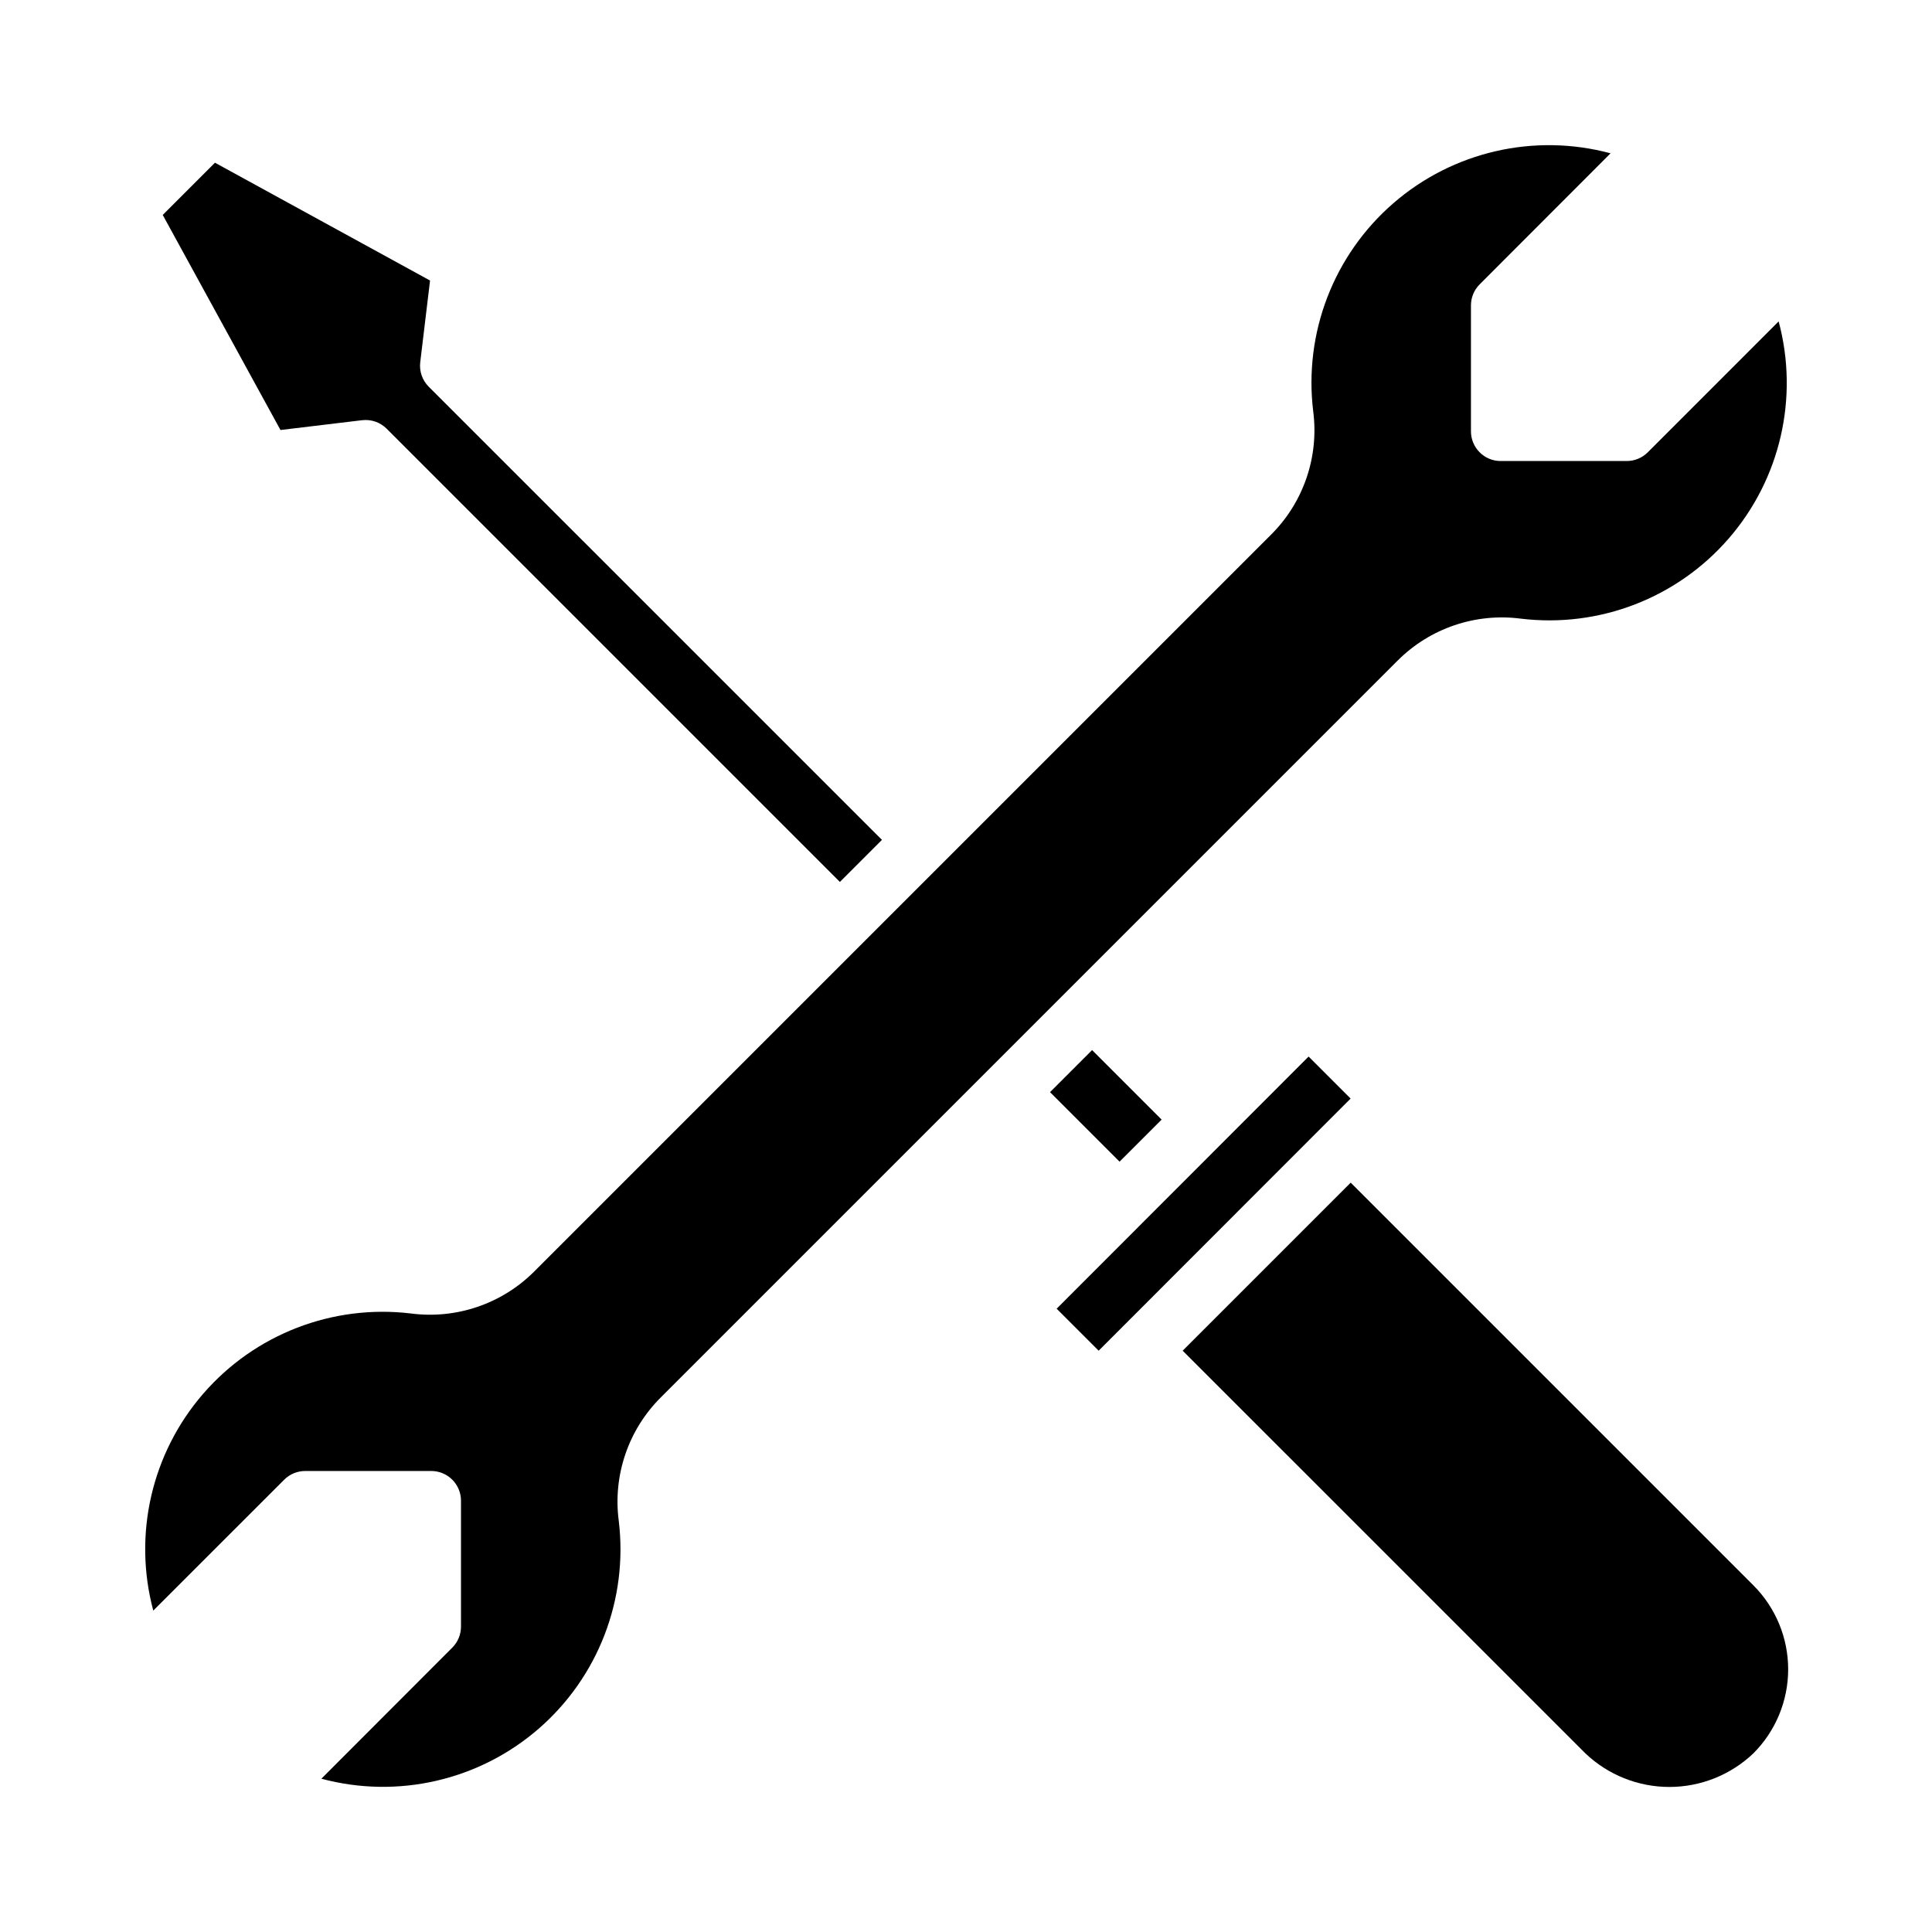
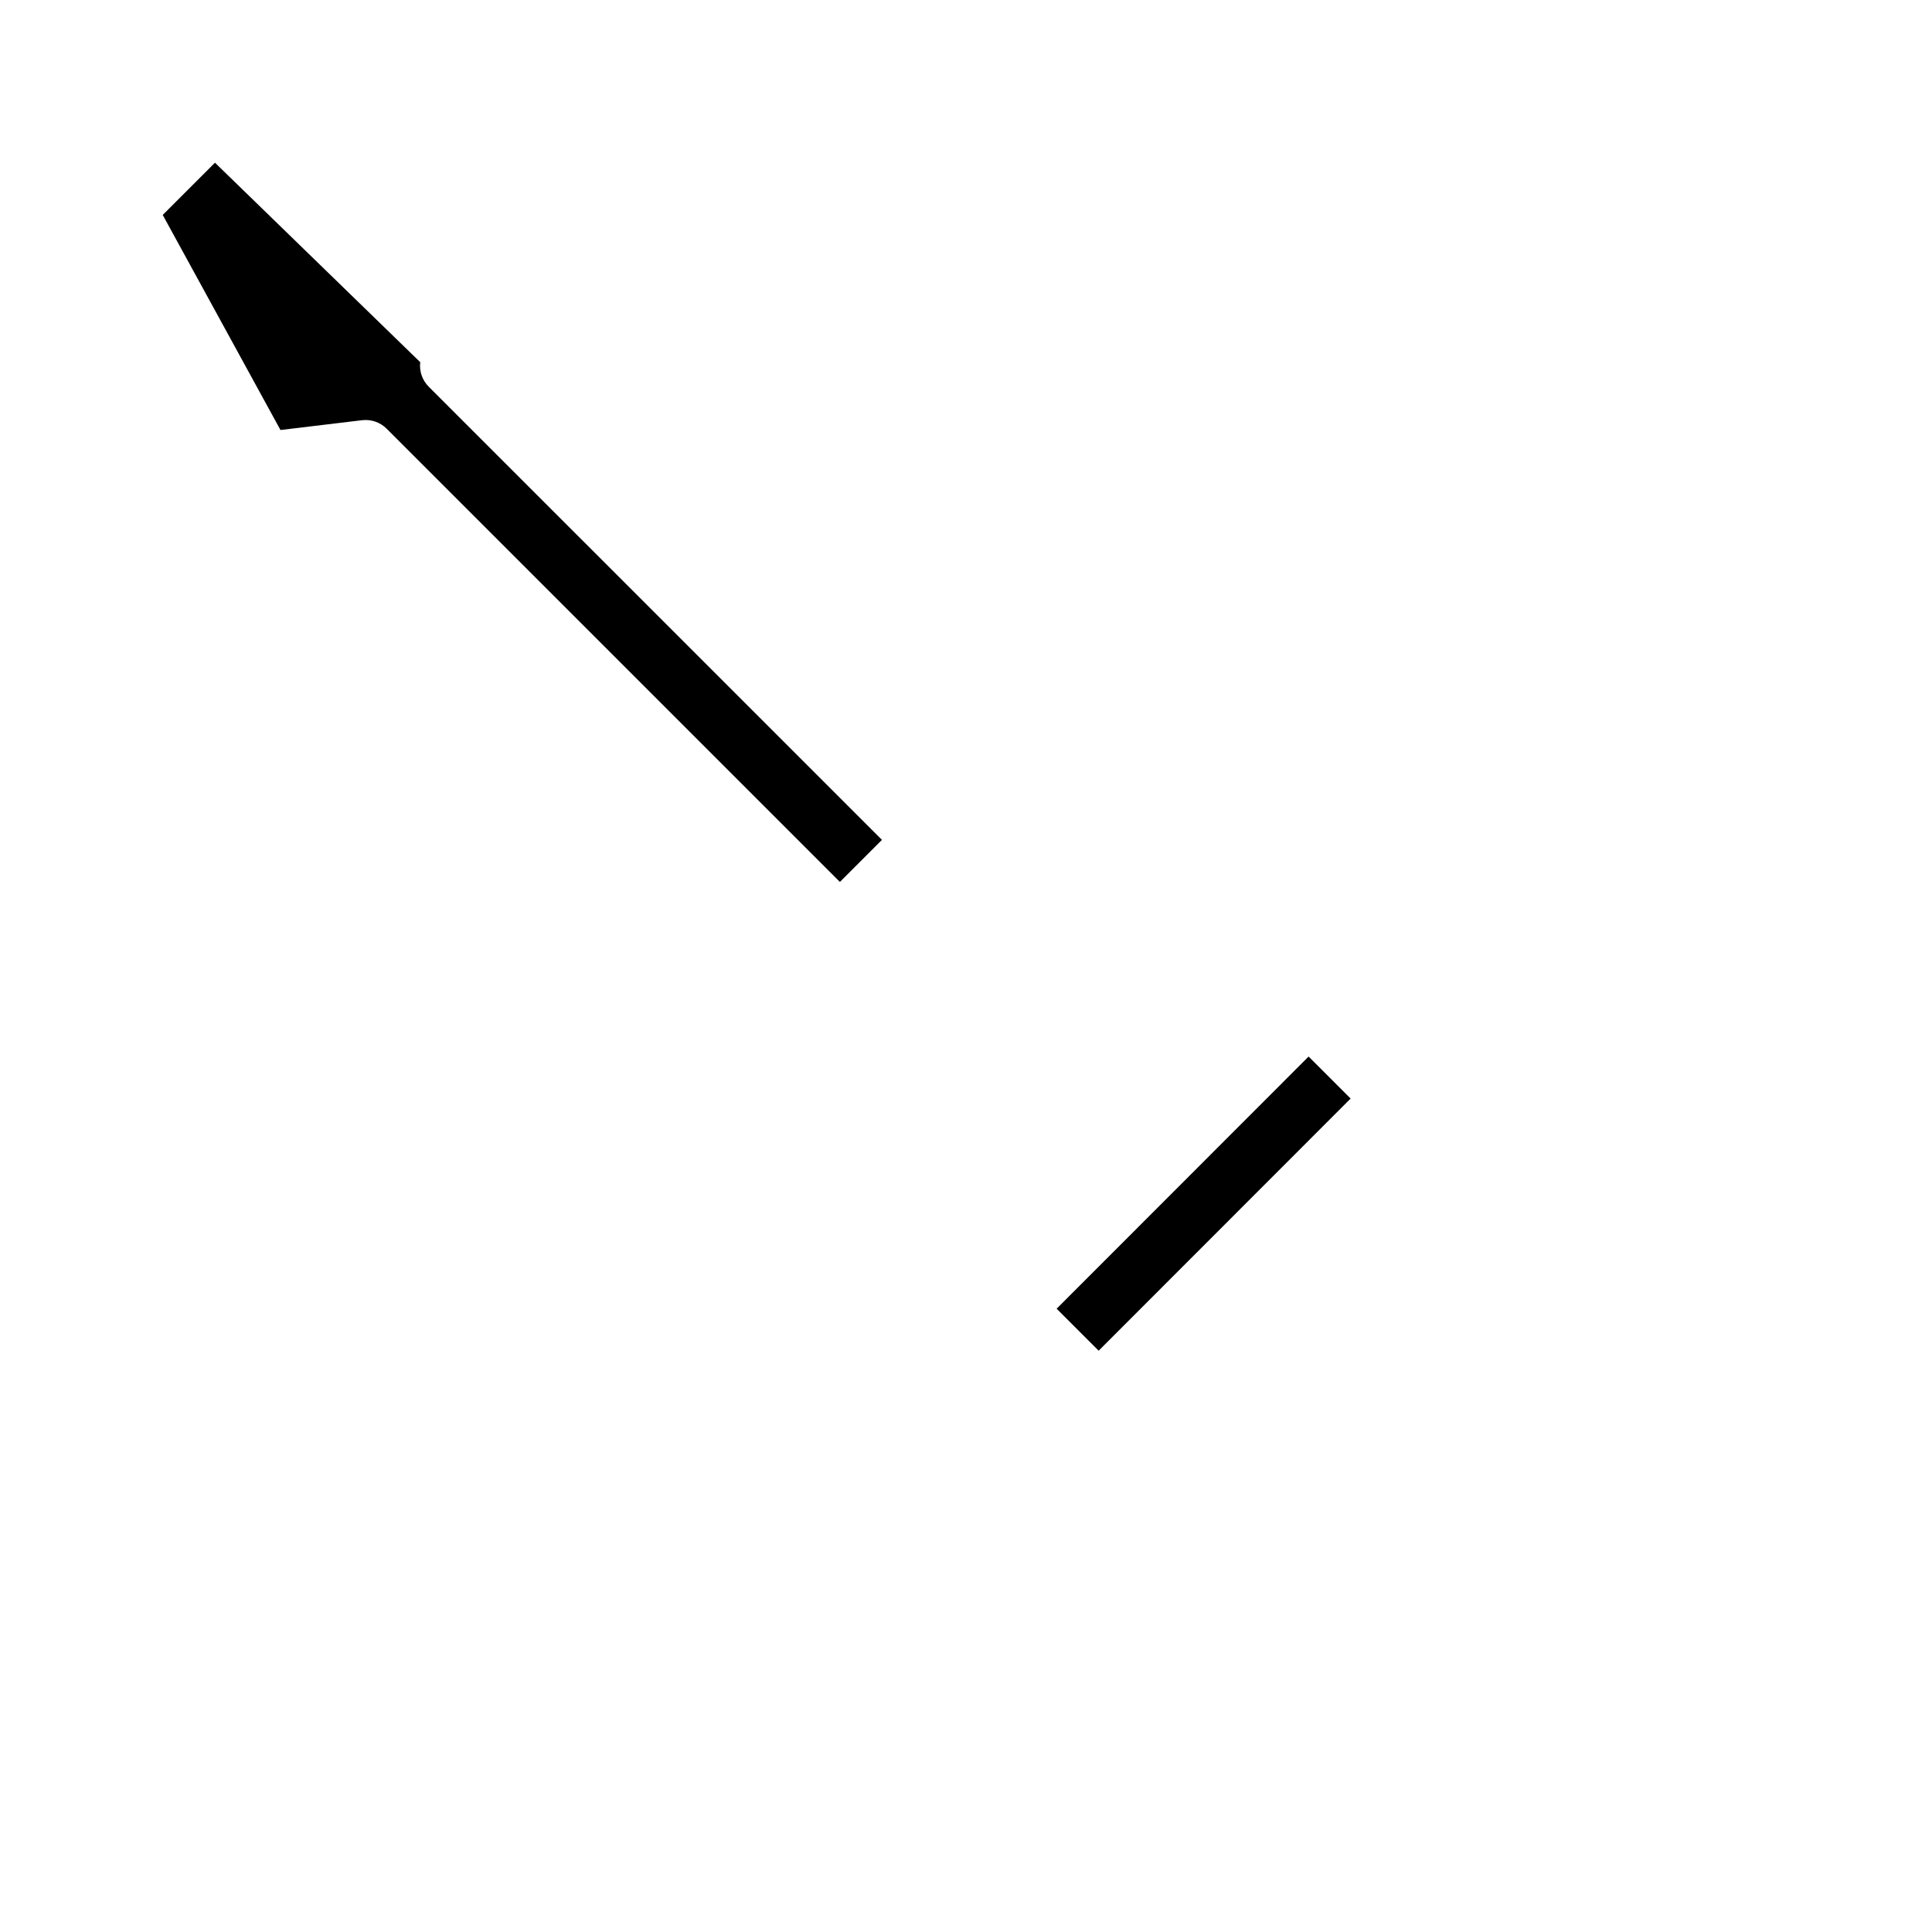
<svg xmlns="http://www.w3.org/2000/svg" fill="#000000" width="800px" height="800px" version="1.1" viewBox="144 144 512 512">
  <g>
-     <path d="m547.05 307.95c20.75 2.508 41.387-5.453 55.078-21.242 13.691-15.789 18.648-37.348 13.23-57.531l-34.723 34.73h-0.004c-1.48 1.461-3.481 2.277-5.562 2.269h-33.379c-4.348 0-7.871-3.527-7.871-7.875v-33.375c0-2.09 0.828-4.09 2.305-5.566l34.691-34.73c-20.195-5.43-41.77-0.473-57.566 13.23-15.801 13.703-23.758 34.359-21.238 55.121 1.574 12.055-2.559 24.152-11.18 32.723l-195.23 195.23c-8.582 8.609-20.68 12.727-32.73 11.148-20.73-2.481-41.34 5.488-55.016 21.266s-18.633 37.309-13.234 57.477l34.73-34.723c1.48-1.465 3.481-2.281 5.566-2.273h33.375c2.09 0 4.09 0.828 5.566 2.305 1.477 1.477 2.309 3.477 2.309 5.566v33.379c-0.004 2.086-0.832 4.086-2.309 5.562l-34.691 34.734c20.195 5.426 41.77 0.469 57.57-13.234 15.797-13.703 23.754-34.359 21.238-55.121-1.582-12.055 2.551-24.156 11.176-32.723l195.23-195.23c8.574-8.578 20.645-12.684 32.668-11.117z" />
-     <path d="m200.97 187.12-13.844 13.844 31.203 56.992 21.641-2.598v0.004c2.398-0.289 4.793 0.543 6.5 2.25l120.11 120.11 11.148-11.148-120.11-120.09c-1.707-1.707-2.539-4.102-2.25-6.5l2.598-21.641z" />
+     <path d="m200.97 187.12-13.844 13.844 31.203 56.992 21.641-2.598v0.004c2.398-0.289 4.793 0.543 6.5 2.25l120.11 120.11 11.148-11.148-120.11-120.09c-1.707-1.707-2.539-4.102-2.25-6.5z" />
    <path d="m424.02 490.82 66.773-66.82 11.137 11.129-66.773 66.82z" />
-     <path d="m422.27 433.43 11.148-11.148 18.426 18.426-11.148 11.148z" />
-     <path d="m608.66 608.66c5.902-5.906 9.223-13.918 9.223-22.27 0-8.352-3.32-16.359-9.223-22.266l-106.71-106.71-44.531 44.531 106.72 106.71c6.004 5.715 13.973 8.906 22.262 8.906s16.262-3.191 22.266-8.906z" />
  </g>
</svg>